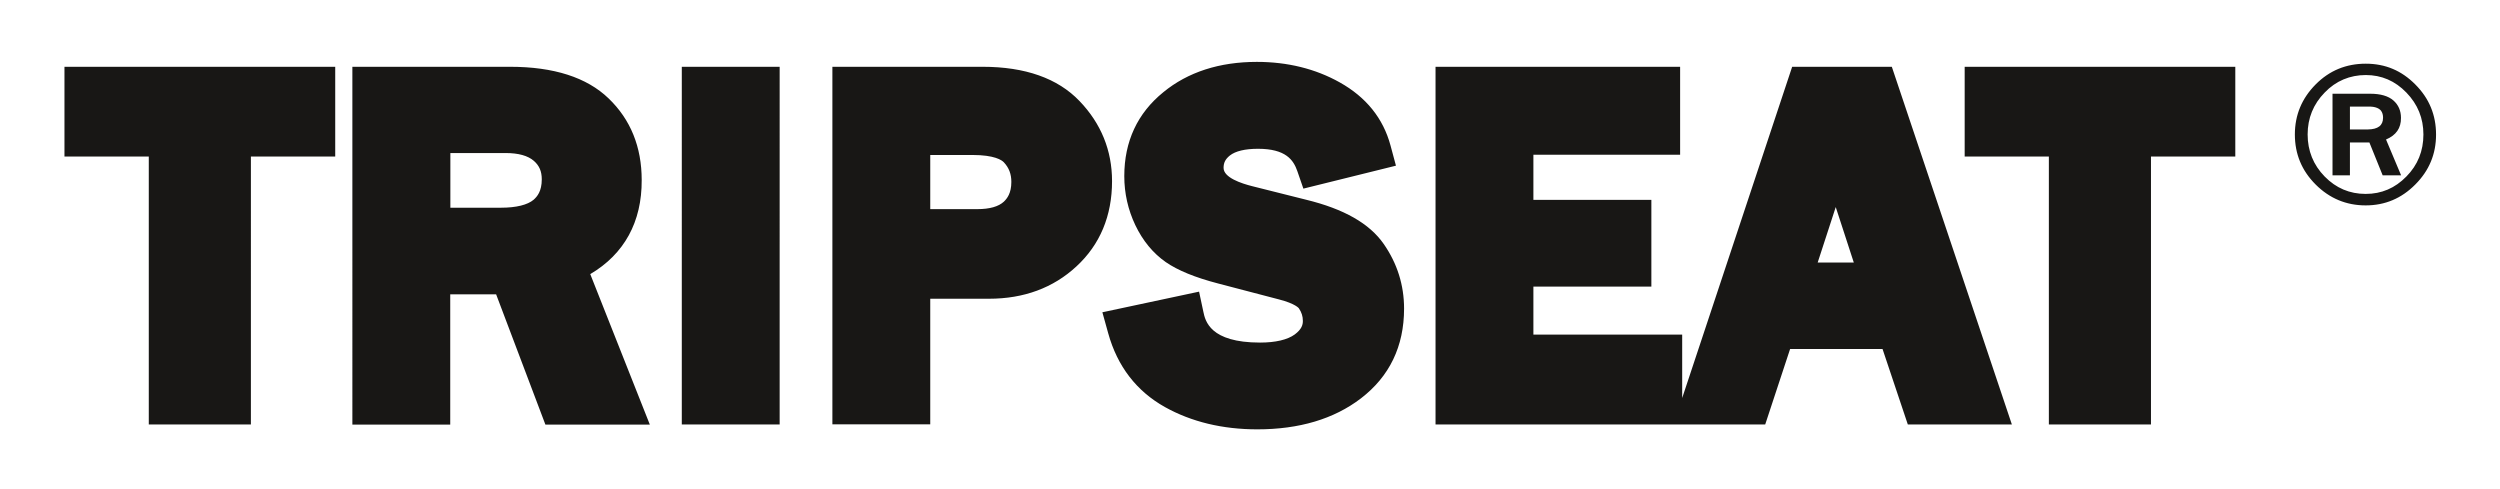
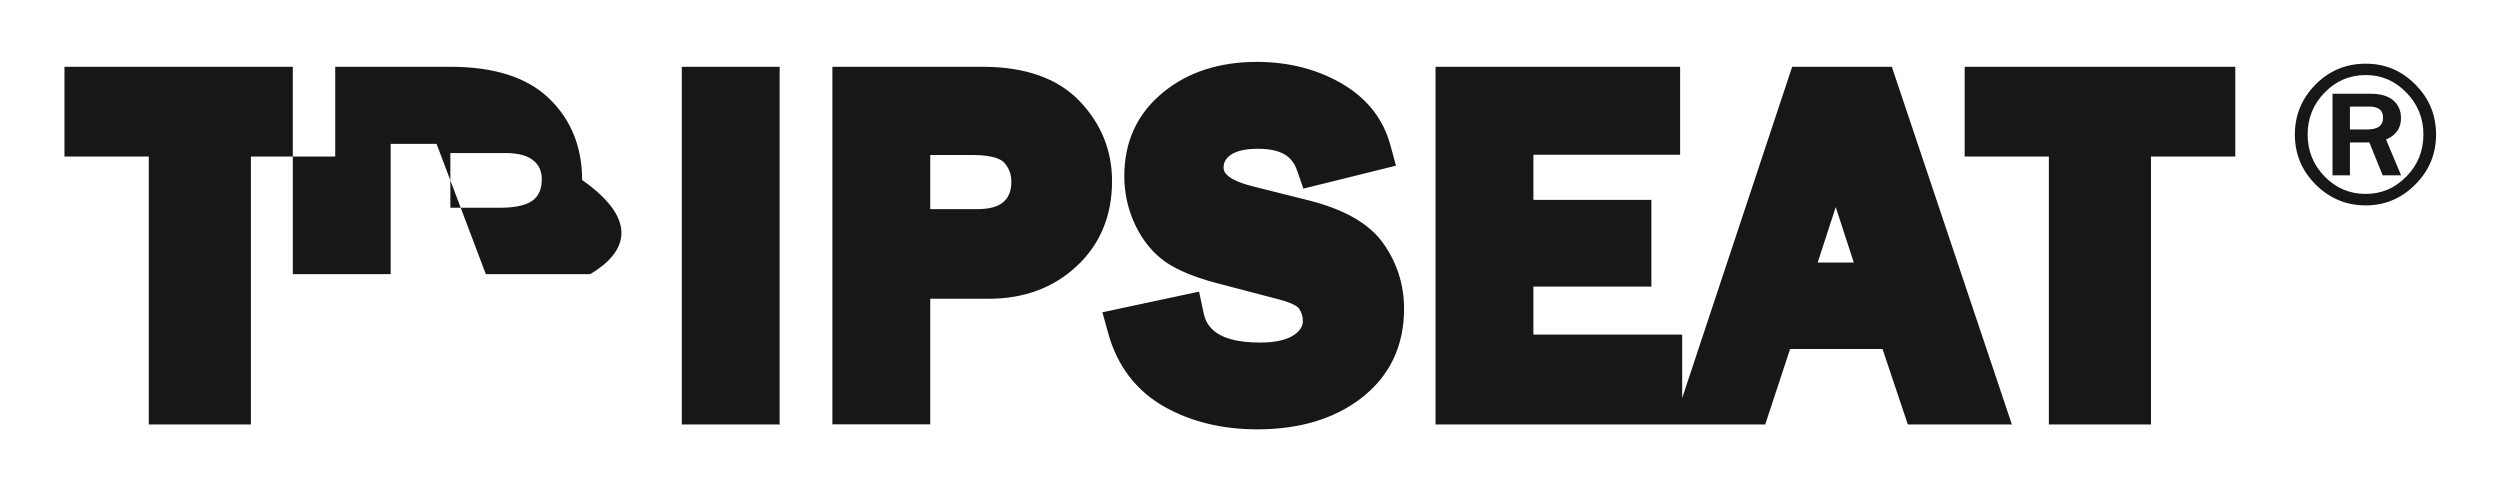
<svg xmlns="http://www.w3.org/2000/svg" xml:space="preserve" style="enable-background:new 0 0 1939 379;" viewBox="0 0 1939 379" y="0px" x="0px" id="Layer_1" version="1.1">
  <style type="text/css">
	.st0{fill:#181715;}
</style>
-   <path d="M1073.2,189.2c10.5,15.1,15.8,31.9,15.8,50.2c0,29.2-11.3,52.6-33.5,69.6c-20.9,16-47.9,24-80.3,24  c-27,0-51.1-5.8-71.7-17.3c-22-12.3-36.9-31.6-44-57.3l-4.5-16.2l75-16l3.3,15.5c1.5,7.2,5.1,24,44,24c12,0,21.3-2.2,26.9-6.3  c5.5-4.1,6.3-7.6,6.3-10.5c0-3.6-1-6.7-3.1-9.8c0,0-2.6-3.6-15.5-6.9l-47-12.3c-18.1-4.7-31.4-10.2-40.7-16.6  c-9.9-6.9-17.9-16.6-23.7-28.8c-5.6-11.8-8.5-24.6-8.5-37.9c0-26.9,10.2-48.8,30.3-65.1C921.3,55.9,945.8,48,974.8,48  c23.7,0,45.4,5.3,64.3,15.9c20.4,11.4,33.7,27.8,39.4,49l4.2,15.6l-71.8,17.8l-4.7-13.6c-3-8.6-8.9-17.3-30.5-17.3  c-10,0-17.5,1.8-21.8,5.2c-3.5,2.8-4.9,5.6-4.9,9.6c0,7.6,13.9,12.1,22.2,14.2l41.8,10.5C1042.5,162.1,1062.2,173.4,1073.2,189.2  L1073.2,189.2z M528.8,329.2h75.9V51.8h-75.9V329.2z M862.5,140.5c0,26.9-9.3,49.2-27.6,66.1c-18,16.7-40.8,25.1-67.8,25.1h-45.6  v97.4h-75.9V51.8h116.5c33,0,58.3,8.9,75.2,26.6C854,95.8,862.5,116.7,862.5,140.5L862.5,140.5z M784.4,141.1  c0-6.1-1.8-10.9-5.8-15.2c-1.6-1.7-7.2-5.7-24.5-5.7h-32.6v42h36.6c9.5,0,16.4-2,20.5-5.8l0,0C781.1,154,784.4,149.9,784.4,141.1  L784.4,141.1z M1523.7,121.4h65.4v207.8h79.2V121.4h65.4V51.8h-209.9V121.4z M50,121.4h65.4v207.8h79.2V121.4h65.4V51.8H50V121.4z   M1467.3,51.8l93.1,277.4h-80.7l-19.6-58.5h-71.7l-19.3,58.5h-255.7V51.8h189.7v68.2h-113.8v35h91.5v67.3h-91.5v37.2h115.4v49.2  L1390,51.8H1467.3z M1437.8,203.6l-14-43l-14,43H1437.8L1437.8,203.6z M457.8,212.6l46.2,116.7h-81l-38.2-101h-35.6v101h-75.9V51.8  h122.4c33.7,0,59.4,8.2,76.3,24.5c17.1,16.4,25.7,37.7,25.7,63.3C497.9,172.2,484.1,197.1,457.8,212.6L457.8,212.6z M420.2,139.1  c0-6.2-1.9-10.6-6.1-14.3c-4.7-4.1-12.1-6.1-21.9-6.1h-42.9v42.4h39.3c11.8,0,20.6-2.2,25.3-6.2  C416.6,152.5,420.2,148.4,420.2,139.1L420.2,139.1z M1889.4,104.4c0,15-5.3,27.9-16.1,38.7c-10.7,10.8-23.5,16.2-38.5,16.2  s-28-5.4-38.8-16.2c-10.8-10.8-16.1-23.7-16.1-38.8s5.4-28,16.1-38.8c10.7-10.8,23.7-16.1,38.9-16.1s27.8,5.4,38.4,16.1  C1884.1,76.3,1889.4,89.2,1889.4,104.4L1889.4,104.4z M1879.6,104.3c0-12.6-4.4-23.4-13.2-32.5c-8.8-9.1-19.3-13.6-31.5-13.6  s-23.2,4.5-31.9,13.6c-8.8,9-13.2,19.9-13.2,32.5s4.4,23.6,13.2,32.6c8.8,9,19.4,13.5,31.8,13.5s22.8-4.5,31.6-13.5  C1875.2,128,1879.6,117.1,1879.6,104.3L1879.6,104.3z M1850.6,108.2l11.7,27.8H1848l-10.3-25.5h-15.1v25.5h-13.5V72.7h29.3  c8,0,14,1.8,17.9,5.2s5.9,8,5.9,13.5C1862.3,99.4,1858.4,104.9,1850.6,108.2L1850.6,108.2z M1848.3,91.3c0-2.2-0.5-3.9-1.5-5.3  c-0.3-0.4-0.7-0.9-1.2-1.2c-0.2-0.2-0.5-0.3-0.7-0.5c-1.5-0.9-3.6-1.5-6.1-1.6c-0.4,0-0.9,0-1.3,0h-14.9v17.7h13.9  C1844.4,100.3,1848.3,97.3,1848.3,91.3L1848.3,91.3z" class="st0" />
+   <path d="M1073.2,189.2c10.5,15.1,15.8,31.9,15.8,50.2c0,29.2-11.3,52.6-33.5,69.6c-20.9,16-47.9,24-80.3,24  c-27,0-51.1-5.8-71.7-17.3c-22-12.3-36.9-31.6-44-57.3l-4.5-16.2l75-16l3.3,15.5c1.5,7.2,5.1,24,44,24c12,0,21.3-2.2,26.9-6.3  c5.5-4.1,6.3-7.6,6.3-10.5c0-3.6-1-6.7-3.1-9.8c0,0-2.6-3.6-15.5-6.9l-47-12.3c-18.1-4.7-31.4-10.2-40.7-16.6  c-9.9-6.9-17.9-16.6-23.7-28.8c-5.6-11.8-8.5-24.6-8.5-37.9c0-26.9,10.2-48.8,30.3-65.1C921.3,55.9,945.8,48,974.8,48  c23.7,0,45.4,5.3,64.3,15.9c20.4,11.4,33.7,27.8,39.4,49l4.2,15.6l-71.8,17.8l-4.7-13.6c-3-8.6-8.9-17.3-30.5-17.3  c-10,0-17.5,1.8-21.8,5.2c-3.5,2.8-4.9,5.6-4.9,9.6c0,7.6,13.9,12.1,22.2,14.2l41.8,10.5C1042.5,162.1,1062.2,173.4,1073.2,189.2  L1073.2,189.2z M528.8,329.2h75.9V51.8h-75.9V329.2z M862.5,140.5c0,26.9-9.3,49.2-27.6,66.1c-18,16.7-40.8,25.1-67.8,25.1h-45.6  v97.4h-75.9V51.8h116.5c33,0,58.3,8.9,75.2,26.6C854,95.8,862.5,116.7,862.5,140.5L862.5,140.5z M784.4,141.1  c0-6.1-1.8-10.9-5.8-15.2c-1.6-1.7-7.2-5.7-24.5-5.7h-32.6v42h36.6c9.5,0,16.4-2,20.5-5.8l0,0C781.1,154,784.4,149.9,784.4,141.1  L784.4,141.1z M1523.7,121.4h65.4v207.8h79.2V121.4h65.4V51.8h-209.9V121.4z M50,121.4h65.4v207.8h79.2V121.4h65.4V51.8H50V121.4z   M1467.3,51.8l93.1,277.4h-80.7l-19.6-58.5h-71.7l-19.3,58.5h-255.7V51.8h189.7v68.2h-113.8v35h91.5v67.3h-91.5v37.2h115.4v49.2  L1390,51.8H1467.3z M1437.8,203.6l-14-43l-14,43H1437.8L1437.8,203.6z M457.8,212.6h-81l-38.2-101h-35.6v101h-75.9V51.8  h122.4c33.7,0,59.4,8.2,76.3,24.5c17.1,16.4,25.7,37.7,25.7,63.3C497.9,172.2,484.1,197.1,457.8,212.6L457.8,212.6z M420.2,139.1  c0-6.2-1.9-10.6-6.1-14.3c-4.7-4.1-12.1-6.1-21.9-6.1h-42.9v42.4h39.3c11.8,0,20.6-2.2,25.3-6.2  C416.6,152.5,420.2,148.4,420.2,139.1L420.2,139.1z M1889.4,104.4c0,15-5.3,27.9-16.1,38.7c-10.7,10.8-23.5,16.2-38.5,16.2  s-28-5.4-38.8-16.2c-10.8-10.8-16.1-23.7-16.1-38.8s5.4-28,16.1-38.8c10.7-10.8,23.7-16.1,38.9-16.1s27.8,5.4,38.4,16.1  C1884.1,76.3,1889.4,89.2,1889.4,104.4L1889.4,104.4z M1879.6,104.3c0-12.6-4.4-23.4-13.2-32.5c-8.8-9.1-19.3-13.6-31.5-13.6  s-23.2,4.5-31.9,13.6c-8.8,9-13.2,19.9-13.2,32.5s4.4,23.6,13.2,32.6c8.8,9,19.4,13.5,31.8,13.5s22.8-4.5,31.6-13.5  C1875.2,128,1879.6,117.1,1879.6,104.3L1879.6,104.3z M1850.6,108.2l11.7,27.8H1848l-10.3-25.5h-15.1v25.5h-13.5V72.7h29.3  c8,0,14,1.8,17.9,5.2s5.9,8,5.9,13.5C1862.3,99.4,1858.4,104.9,1850.6,108.2L1850.6,108.2z M1848.3,91.3c0-2.2-0.5-3.9-1.5-5.3  c-0.3-0.4-0.7-0.9-1.2-1.2c-0.2-0.2-0.5-0.3-0.7-0.5c-1.5-0.9-3.6-1.5-6.1-1.6c-0.4,0-0.9,0-1.3,0h-14.9v17.7h13.9  C1844.4,100.3,1848.3,97.3,1848.3,91.3L1848.3,91.3z" class="st0" />
</svg>